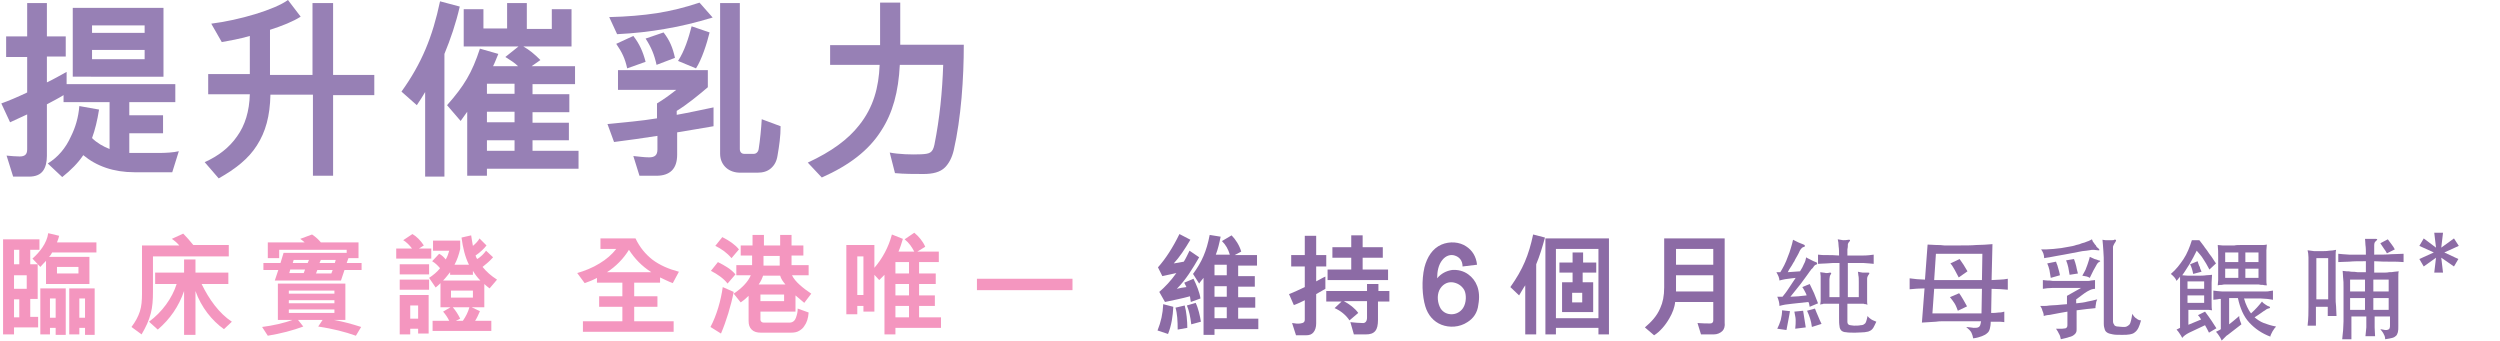
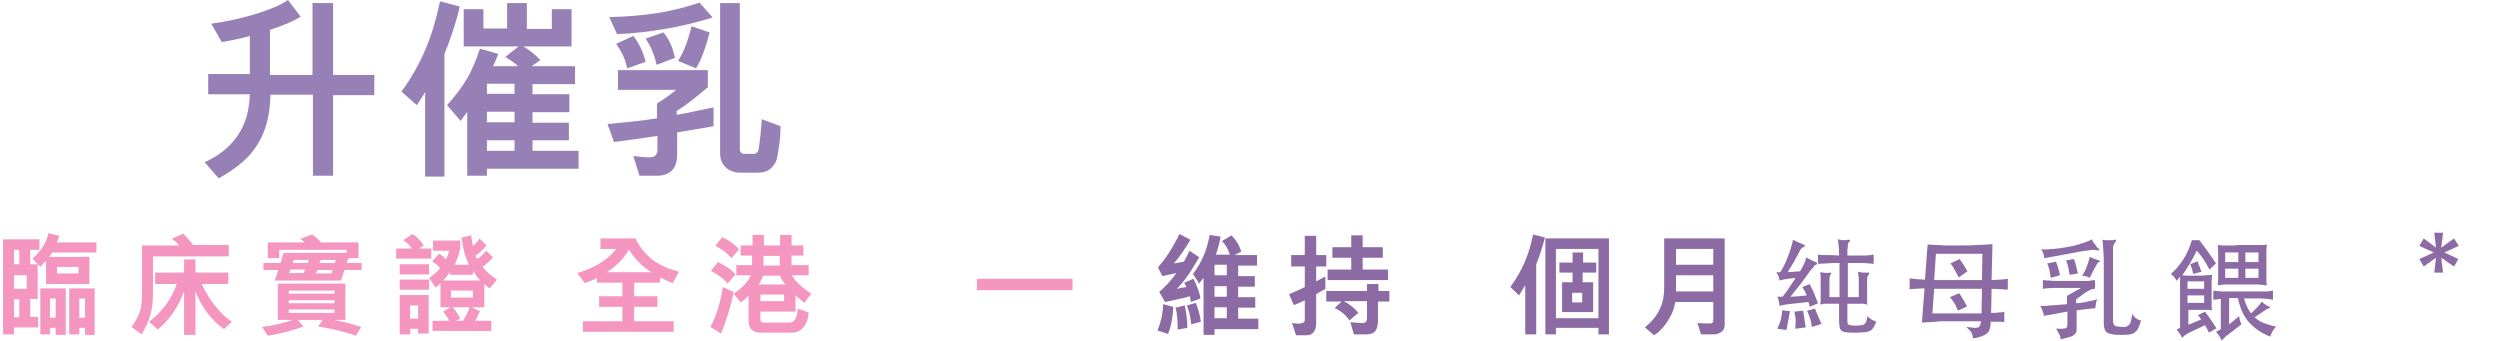
<svg xmlns="http://www.w3.org/2000/svg" version="1.1" id="圖層_1" x="0px" y="0px" viewBox="0 0 570.4 77.7" style="enable-background:new 0 0 570.4 77.7;" xml:space="preserve">
  <style type="text/css">
	.st0{fill:#9780B5;}
	.st1{fill:#F496BF;}
	.st2{fill:#8C6BA5;}
</style>
  <g>
-     <path class="st0" d="M39.3,39.3h-8.6c-4.8,0-8.7-1.4-11.7-3.9c-1.2,1.8-2.8,3.4-4.8,5l-3.3-3.1c2.3-1.4,4.1-3.5,5.3-6.2   c1-2,1.7-4.3,1.9-6.9l4.5,0.8c-0.4,2.5-0.9,4.6-1.6,6.5c1.1,1.1,2.5,1.9,4,2.5V23.3H14.5v-1.6c-1.1,0.7-2.5,1.4-3.8,2.1v11.8   c0,1.4-0.3,2.6-0.9,3.4c-0.6,0.8-1.6,1.3-3.2,1.3H3l-1.5-4.8c1.1,0.1,2,0.2,3,0.2c1.2,0,1.7-0.5,1.7-1.6v-8   c-1.3,0.6-2.6,1.2-3.9,1.8l-2-4.3c1.7-0.6,3.8-1.5,5.9-2.5v-8.1H1.4V8.3h4.8V0.7h4.5v7.6H15v4.6h-4.3v5.9c1.7-0.8,3.2-1.7,4.5-2.4   v2.8h24.8v4.1H29.5v3h7.7v4.1h-7.7v4.5h6.7c1.5,0,3.4-0.1,4.6-0.4L39.3,39.3z M16.6,17.5V1.8h20.7v15.7H16.6z M33,5.8H21v1.7h12   V5.8z M33,11.4H21v2.1h12V11.4z" />
    <path class="st0" d="M76,21.6v18.5h-4.6V21.6h-9.7c-0.1,4.9-1.1,8.5-3.1,11.6c-1.9,3-4.8,5.3-8.7,7.5l-3.2-3.7   c3.1-1.4,5.6-3.3,7.4-5.9c1.8-2.5,2.8-5.7,2.9-9.6h-9.5v-4.6h9.5V8.2c-2.4,0.7-4.7,1.1-6.4,1.4l-2.4-4.2C54.6,4.6,62.7,2.2,65.7,0   l2.9,3.8c-1.7,1.1-4.2,2.1-7,3v10.3h9.7V0.7H76v16.4h9.4v4.6H76z" />
    <path class="st0" d="M101.4,12.3v28H97V21c-0.6,1-1.2,2-1.9,3l-3.5-3.1c4.6-6.4,7.1-12.5,8.8-20.6l4.5,1.2   C104,5.4,102.8,8.9,101.4,12.3z M111.1,38.4v1.7h-4.5V25.5c-0.5,0.7-1,1.4-1.5,2.1l-3.1-3.6c3.9-4.4,5.7-7.4,7.5-12.9l4.2,1.2   c-0.4,0.9-0.7,1.8-1.2,2.8h5.7c-0.8-0.8-1.8-1.4-2.9-2.1l3-2.4l-12.5,0V2.1h4.5v4.4h5.4V0.7h4.5v5.9h5.7V2.1h4.5v8.5h-11   c1.4,0.8,2.5,1.7,3.9,3.1l-2,1.4h9.9v4.1h-9.7v2.3h8.4v4.1h-8.4v2.4h8.3V32h-8.3v2.4h10.5v4.1H111.1z M117.4,19.1h-6.3v2.3h6.3   V19.1z M117.4,25.5h-6.3v2.4h6.3V25.5z M117.4,32h-6.3v2.4h6.3V32z" />
    <path class="st0" d="M154.5,30.2v5.1c0,1.6-0.4,2.8-1.2,3.6c-0.8,0.8-2,1.2-3.5,1.2h-3.9l-1.4-4.5c1.2,0.1,2.4,0.3,3.6,0.3   c1.3,0,1.9-0.5,1.9-1.8v-3.1c-3.3,0.5-6.6,1-9.9,1.4l-1.5-4.1c4-0.4,7.7-0.7,11.3-1.3v-3.4c1.5-0.9,3-2,4.4-3.1h-13.3V16h20.5v3.9   c-2.1,1.8-4.8,4-7.1,5.4v0.9c2.8-0.5,5.5-1.1,8.4-1.7v4.3C160.1,29.3,157.3,29.7,154.5,30.2z M151.7,6.6c-3.4,0.6-6.9,1-10.9,1.2   L139,3.9c4.1-0.1,7.6-0.4,10.9-0.9c3.2-0.5,6.4-1.3,9.7-2.4l3,3.4C158.9,5.1,155.4,6,151.7,6.6z M143.1,15.6   c-0.5-2.3-1.2-3.7-2.5-5.6l3.9-1.8c1.4,1.8,2.2,3.6,2.8,5.9L143.1,15.6z M149.8,14.8c-0.5-2.3-1.2-4-2.5-6l4.1-1.4   c1.4,1.8,2.1,3.5,2.6,5.8L149.8,14.8z M158.8,15.6l-4.1-1.7c1.5-2.3,2.4-5.2,3.1-7.9l4.1,1.4C161.3,9.9,160.1,13.6,158.8,15.6z    M177.4,35.5c-0.2,1.3-0.7,2.2-1.5,2.9c-0.8,0.7-1.8,1-3.1,1h-3.9c-1.3,0-2.4-0.4-3.2-1.1c-0.8-0.7-1.4-1.8-1.4-3.2V0.7h4.5V34   c0,0.7,0.4,1.1,1,1.1h2.2c0.5,0,1-0.4,1.1-1.1c0.3-1.8,0.6-4.9,0.7-6.8l4.3,1.6C178.1,31.1,177.8,33.2,177.4,35.5z" />
-     <path class="st0" d="M217.6,34.3c-0.4,1.7-1.1,3-2,3.9c-1.1,1.1-2.8,1.5-4.9,1.5c-2.1,0-4.4,0-6.5-0.2l-1.2-4.7   c2,0.4,4.9,0.5,7.2,0.4c1.9-0.1,2.6-0.3,3-2.2c1.2-6,1.8-12.1,2-18.2h-9.9c-0.3,6.1-1.6,11-4.3,15.1c-2.8,4.4-7.2,7.8-13.5,10.6   l-3.2-3.4c5.4-2.5,9.2-5.3,11.7-8.5c3.3-4.1,4.5-8.7,4.7-13.8h-11.3v-4.5h11.4V0.6h4.6v9.6h14.5C219.9,17.8,219.3,26.9,217.6,34.3z   " />
    <path class="st1" d="M6.9,57v3.3h1.7v7.9H6.9v4.1h1.8v2.4H3.2v1.6H0.7V54.6h8.3V57H6.9z M4.4,57H3.2v3.3h1.2V57z M6.1,62.8H3.2v3.1   h2.9V62.8z M4.4,68.3H3.2v4.1h1.2V68.3z M11.9,57.6c-0.2,0.4-0.4,0.7-0.7,1h9.2v6.2h-9.9v-5.3c-0.5,0.5-0.9,1-1.3,1.4l-1.8-1.9   c1.6-1.4,3.3-3.5,3.6-5.8l2.5,0.6c-0.1,0.5-0.3,1-0.5,1.5h9v2.3H11.9z M12.7,76.3v-1.5h-1.3v1.5H9.2V65.8H15v10.6H12.7z M12.7,68.1   h-1.3v4.4h1.3V68.1z M17.9,60.9H13v1.5h4.9V60.9z M19.4,76.3v-1.5h-1.3v1.5h-2.3V65.8h5.8v10.6H19.4z M19.4,68.1h-1.3v4.4h1.3V68.1   z" />
    <path class="st1" d="M34.9,58.6v8c0,1.8-0.1,3.4-0.5,4.9c-0.4,1.6-1.1,3.1-2.1,4.8l-2.3-1.7c0.9-1.2,1.5-2.3,1.9-3.5   s0.5-2.6,0.5-4.1V56h8.5c-0.5-0.6-1.1-1.1-1.7-1.5l2.6-1.2c0.7,0.7,1.6,1.7,2.3,2.6h8.1v2.6H34.9z M51.1,75.1   c-2.7-1.9-5.2-5-6.5-8.7v10h-2.6v-10c-1.2,3.5-3.2,6.4-6,8.8l-2-1.8c3-2.2,5.3-5.4,6.3-8.6h-4.9v-2.6h6.6v-3h2.6v3h7.5v2.6H46   c1.7,3.5,4,6.7,6.9,8.6L51.1,75.1z" />
    <path class="st1" d="M81.2,76.6c-2.5-0.9-5.3-1.6-8.6-2.1l1-1.5H68l1.2,1.5c-2.4,0.9-5.1,1.6-8.1,2.1l-1.3-2   c2.4-0.3,5.1-0.9,6.9-1.6h-3.3v-8.3h15.4V73h-2.6c2.2,0.4,4,0.9,6.2,1.6L81.2,76.6z M78.6,61.6L77.8,64H62.7l0.8-2.4h-3.4V60H64   l0.7-2.3h14.4v-0.7H63.7v1.9h-2.6v-3.6h8.4c-0.3-0.3-0.6-0.5-1-0.8l2.7-1c0.9,0.6,1.5,1.2,2,1.8h8.6v3.6h-2.3L79.1,60h3.4v1.6H78.6   z M76.3,66.3H65.9V67h10.4V66.3z M76.3,68.5H65.9v0.7h10.4V68.5z M76.3,70.6H65.9v0.8h10.4V70.6z M66.2,61.6L66,62.3h3.3l0.3-0.8   H66.2z M67,59.3L66.8,60h3.4l0.3-0.7H67z M72.4,61.6l-0.3,0.8h3.5l0.3-0.8H72.4z M73.2,59.3L72.9,60h3.5l0.2-0.7H73.2z" />
    <path class="st1" d="M90.4,59v-2.3H94c-0.5-0.7-1.3-1.5-2-1.9l2.1-1.4c0.9,0.5,1.9,1.5,2.6,2.6l-1.1,0.7h2.8V59H90.4z M91.2,62.6   v-2.3h6.7v2.3H91.2z M91.2,66.1v-2.3h6.7v2.3H91.2z M95.4,76.2V75h-1.8v1.3h-2.4v-9h6.6v8.8H95.4z M95.4,69.7h-1.8v3h1.8V69.7z    M111.7,65.8c-0.5-0.4-0.9-0.7-1.2-1v5.3h-2.9l1.9,0.9c-0.3,0.7-0.7,1.6-1.1,2.2h3.7v2.3H98.7v-2.3h3.8c-0.4-0.8-0.8-1.4-1.4-2.1   l1.7-1h-2.3v-5.5c-0.3,0.3-0.7,0.7-1.1,1l-1.5-2.2c0.9-0.6,1.8-1.3,2.5-2.2c-0.5-0.6-1.1-1.2-1.8-1.6l1.6-1.7   c0.6,0.3,1.1,0.8,1.5,1.3c0.4-0.7,0.6-1.3,0.8-2h-3.7v-2.3h6.2v1.9c-0.3,1.3-0.7,2.5-1.3,3.6h3.3c-0.9-1.8-1.4-3.9-1.7-6.2l2.2-0.5   c0.1,0.9,0.3,1.7,0.4,2.4c0.6-0.5,1.2-1.1,1.5-1.7l1.6,1.6c-0.5,0.7-1.6,1.7-2.5,2.3c0.1,0.3,0.2,0.6,0.4,0.8   c0.8-0.5,1.5-1.2,2-1.9l1.6,1.5c-0.7,0.8-1.5,1.5-2.4,2.2c0.9,1.1,1.9,2,3.3,2.9L111.7,65.8z M107.9,61.8v0.9h-5.2v-0.6   c-0.5,0.6-1,1.3-1.6,1.9h8.5C108.9,63.3,108.4,62.6,107.9,61.8z M107.9,66.3h-5v1.6h5V66.3z M103.3,70.1c0.7,0.8,1.2,1.6,1.7,2.6   l-1,0.5h1.6c0.7-1,1.2-2,1.5-3.1H103.3z" />
    <path class="st1" d="M153.5,64.6c-1.1-0.4-2-0.9-2.9-1.3v1.2h-5.9v3.1h5.3V70h-5.3v3.3h9v2.4H133v-2.4h9V70h-5.3v-2.4h5.3v-3.1   h-5.8v-1.1c-0.9,0.5-1.9,0.9-2.8,1.2l-1.7-2.3c1.7-0.5,3.5-1.2,5.1-2.2c1.5-0.9,2.8-2,3.8-3.3H137v-2.4h8c1,2.1,2.3,3.6,3.8,4.8   c1.7,1.3,3.8,2.2,6.1,2.8L153.5,64.6z M143.5,57c-1.3,2.1-3,3.8-5,5.1h10.1C146.4,60.7,144.8,59,143.5,57z" />
    <path class="st1" d="M164.5,76.1l-2.4-1.5c1.4-2.6,2.4-6.1,2.8-9.1l2.5,1.1C166.8,69.7,165.7,73.3,164.5,76.1z M166,64.7   c-0.9-1.2-2.4-2.2-3.8-2.9l1.6-2c1.6,0.8,3,1.6,4,2.8L166,64.7z M166.9,58.9c-1-1.2-2.4-2.2-3.7-2.8l1.6-2c1.6,0.8,2.9,1.7,3.8,2.8   L166.9,58.9z M183.5,69.1c-0.6-0.5-1.3-1.1-2-1.7v3.7h-8v1.8c0,0.5,0.4,0.7,0.7,0.7h6c0.7,0,1.2-0.5,1.4-1.1   c0.3-0.9,0.4-1.3,0.4-2.1l2.5,0.9c-0.1,1.3-0.4,2.3-1,3.1c-0.3,0.5-0.7,0.8-1.2,1.1c-0.5,0.3-1.1,0.4-1.9,0.4h-6.8   c-0.9,0-1.6-0.2-2.1-0.7c-0.5-0.5-0.7-1.1-0.7-2v-5.7c-0.6,0.6-1.2,1.1-1.8,1.5l-1.6-2c1.8-1.2,3.3-2.7,3.9-4.2H168v-2.3h3.6v-2.2   H169v-2.3h2.7v-2.4h2.6v2.4h3.7v-2.4h2.6v2.4h2.7v2.3h-2.7v2.2h3.9v2.3h-3.8c0.7,1.5,2.6,3,4.4,4.2L183.5,69.1z M178,62.9h-3.9   c-0.2,0.6-0.5,1.3-1,2h6.1C178.6,64.2,178.2,63.6,178,62.9z M178.9,67.2h-5.4v1.5h5.4V67.2z M177.9,58.4h-3.7v2.2h3.7V58.4z" />
-     <path class="st1" d="M204.3,74.8v1.5h-2.5V62.7c-0.4,0.4-0.8,0.8-1.2,1.2l-1.1-1.2v8.4H197v-1.3h-1.4v1.9h-2.5V55.9h6.4v5.2   c1.8-2.1,3.2-4.6,4-7.6l2.5,1c-0.3,1-0.6,2-1,2.9h3.6c-0.6-1.1-1.1-1.9-2.2-2.8l2.2-1.5c1,0.8,2,2,2.5,3.2l-1.8,1.1h4.9v2.4h-4.5   v2.6h3.8v2.4h-3.8v2.6h3.6v2.4h-3.6v2.6h5v2.4H204.3z M197,58.5h-1.4v8.8h1.4V58.5z M207.4,59.8h-3.1v2.6h3.1V59.8z M207.4,64.8   h-3.1v2.6h3.1V64.8z M207.4,69.8h-3.1v2.6h3.1V69.8z" />
    <path class="st1" d="M222.9,66.2v-2.6h21.8v2.6H222.9z" />
    <path class="st2" d="M266.5,76.2l-2.4-0.8c0.8-2,1.2-3.8,1.3-6l2.3,0.6C267.6,72.1,267.3,74.2,266.5,76.2z M271.7,68.9   c-0.1-0.4-0.1-0.8-0.2-1.3c-1.8,0.5-3.8,0.9-5.7,1.3l-1.3-2.3c1.3-1.1,2.7-2.6,3.9-4.3c-1.1,0.2-2.1,0.5-3.2,0.7l-1-2   c1.7-1.9,3.4-4.5,4.9-7.6l2.5,1.3c-1.3,2.2-2.5,4-3.8,5.4c0.6-0.1,1.4-0.2,2.3-0.4c0.5-0.8,0.9-1.7,1.3-2.5l2.2,1.5   c-1.5,2.6-3,5.1-5.1,7.2c0.7-0.2,1.4-0.3,2.2-0.4c-0.2-0.3-0.3-0.7-0.5-1l2.1-0.9c0.7,1.4,1.4,3.1,1.6,4.5L271.7,68.9z M268.7,75.2   c0-1.9-0.1-3.7-0.5-5l2.1-0.5c0.4,1.4,0.6,3.6,0.6,5.1L268.7,75.2z M271.8,74c-0.2-1.7-0.5-3.1-1-4.3l2-0.6c0.6,1.2,1,3,1.2,4.3   L271.8,74z M277.1,75.1v1.3h-2.5v-13c-0.3,0.4-0.7,0.8-1,1.3l-1.4-2.2c2-2.7,3.1-5.2,3.8-8.9l2.5,0.4c-0.3,1.5-0.6,2.8-1.1,4.1h3.2   c-0.4-1.3-0.9-2.2-1.8-3.1l2.2-1.3c0.9,0.9,1.8,2.3,2.2,3.7l-1.5,0.8h5.1v2.4h-4.3v2.4h3.8v2.4h-3.8v2.4h3.9v2.4h-3.9v2.5h4.6v2.4   H277.1z M279.9,60.4h-2.8v2.4h2.8V60.4z M279.9,65.3h-2.8v2.4h2.8V65.3z M279.9,70.1h-2.8v2.5h2.8V70.1z" />
    <path class="st2" d="M300.3,60.7v3.5c0.8-0.4,1.4-0.8,2.1-1.1v2.8c-0.7,0.4-1.4,0.8-2.1,1.2v6.7c0,0.8-0.2,1.5-0.6,2   c-0.4,0.5-0.9,0.7-1.8,0.7h-2.2l-0.9-2.8c0.7,0.1,1.3,0.2,1.9,0.1c0.7-0.1,1-0.3,1-0.9v-4.4c-0.8,0.4-1.6,0.8-2.5,1.1l-1.1-2.5   c1.1-0.4,2.3-1,3.6-1.6v-4.7h-3.1v-2.6h3.1v-4.4h2.6v4.4h2.3v2.6H300.3z M314.4,68.7V73c0,1.2-0.2,2-0.6,2.5   c-0.5,0.6-1.2,0.8-2.2,0.8h-2.7l-0.8-2.8c0.8,0.1,2.1,0.2,2.7,0.2c0.7,0.1,1.1-0.4,1.1-1.2v-3.8h-5.3c1.3,0.7,2.5,1.6,3.3,2.7   l-2,1.7c-0.8-1.2-2-2.2-3.4-2.8l1.6-1.5h-3.5v-2.4h9.3v-1.6h2.6v1.6h2.5v2.4H314.4z M302.9,63.9v-2.4h5.4v-2.7H304v-2.4h4.3v-2.7   h2.6v2.7h4.6v2.4h-4.6v2.7h5.8v2.4H302.9z" />
-     <path class="st2" d="M334.8,73.5c-1.8,1.2-4.1,1.3-5.9,0.6c-1.8-0.7-3.1-2.2-3.7-4.2c-0.7-2.3-0.9-5.9-0.2-8.9   c0.6-2.3,1.8-4.3,3.9-5.2c1.9-0.8,4.1-0.6,5.6,0.4c1.4,0.9,2.3,2.3,2.5,4.2l-3.3,0.4c0-1.4-0.8-2.2-1.8-2.5c-0.9-0.3-2,0-2.8,1   c-0.9,1.1-1.2,2.6-1.2,4.2c0.9-1.1,2.1-1.7,3.4-1.9c1.3-0.1,2.6,0.2,3.7,1c1.8,1.3,2.9,3.6,2.3,6.9   C337.1,71.4,336.1,72.7,334.8,73.5z M331.3,64.4c-1.2-0.1-2.3,0.6-2.9,1.8c-0.6,1.3-0.4,3,0.3,4.2c0.6,0.9,1.5,1.3,2.5,1.3   c1,0,2-0.5,2.6-1.4c0.8-1.2,0.8-3.1,0.3-4.1C333.5,65.1,332.4,64.5,331.3,64.4z" />
    <path class="st2" d="M350.5,60.3v16H348V65.1c-0.5,0.7-0.9,1.5-1.4,2.3l-2-1.9c2.9-4.1,4.2-7.3,5.2-12l2.7,0.7   C351.9,56.4,351.3,58.4,350.5,60.3z M364.7,76.3v-1.5H355v1.5h-2.4V54.4h14.5v21.9H364.7z M364.7,56.8H355v15.8h9.7V56.8z    M361.1,62.2v2.2h2.4v6.8h-7.1v-6.8h2.4v-2.2h-3v-2.3h3v-2.3h2.4v2.3h3v2.3H361.1z M361,66.8h-2.3v2.2h2.3V66.8z" />
    <path class="st2" d="M393,75.5c-0.5,0.5-1.2,0.8-2,0.8h-2.9l-0.8-2.6c1.2,0.1,2.1,0.1,2.9,0.1c0.5,0,0.7-0.3,0.7-0.7v-4.2h-8.7   c-0.1,1.2-0.6,2.5-1.3,3.7c-0.9,1.6-2.2,3.1-3.5,3.9l-2.1-1.8c1.4-1.2,2.7-2.5,3.5-4.4c0.6-1.3,0.9-2.8,0.9-4.7V54.4h13.8v19.2   C393.6,74.4,393.4,75.1,393,75.5z M390.9,56.8h-8.5v3.6h8.5V56.8z M390.9,62.8h-8.5v3.7h8.5V62.8z" />
    <path class="st2" d="M412.2,67.4c-0.1-0.4-0.3-0.7-0.5-1.1c-0.2-0.3-0.3-0.6-0.5-0.8l1.7-0.7c0.3,0.6,0.6,1.3,1,2.1   c0.3,0.8,0.6,1.5,0.9,2.3l-1.9,0.8c0-0.2-0.1-0.3-0.1-0.5c0-0.2-0.1-0.4-0.2-0.6l-3.7,0.4c-0.5,0.1-1.1,0.1-1.6,0.2   c-0.5,0.1-1,0.2-1.3,0.3c0-0.7-0.2-1.4-0.5-2.1c0.2,0,0.4,0,0.6,0c0.2,0,0.4,0,0.6,0c0.4-0.5,0.9-1.1,1.4-1.9   c0.5-0.8,1.1-1.6,1.6-2.4l-0.9,0.1c-0.5,0.1-1,0.1-1.5,0.2c-0.5,0.1-1,0.2-1.3,0.3c0-0.3-0.1-0.6-0.2-0.9c-0.1-0.3-0.3-0.6-0.5-1   c0.1,0,0.3,0,0.4,0s0.3,0,0.5,0c0.3-0.5,0.6-1,0.9-1.6c0.3-0.6,0.6-1.3,0.8-1.9c0.3-0.7,0.5-1.3,0.7-2c0.2-0.7,0.4-1.3,0.5-1.9   c0.4,0.2,0.8,0.4,1.2,0.6c0.4,0.2,0.8,0.3,1,0.4c0.3,0.1,0.5,0.2,0.5,0.4s-0.1,0.2-0.4,0.3c-0.1,0-0.2,0.1-0.4,0.3   c-0.2,0.2-0.3,0.4-0.4,0.6c-0.1,0.3-0.3,0.6-0.5,1c-0.2,0.4-0.5,0.8-0.7,1.3c-0.3,0.4-0.5,0.9-0.8,1.3c-0.3,0.4-0.5,0.8-0.7,1.2   c0.5,0,0.9-0.1,1.4-0.1c0.5,0,0.9-0.1,1.4-0.1c0.4-0.6,0.7-1.2,0.9-1.7c0.3-0.5,0.4-1,0.5-1.5c0.1,0.1,0.3,0.2,0.5,0.3   c0.2,0.1,0.4,0.2,0.6,0.3c0.2,0.1,0.4,0.2,0.6,0.3c0.2,0.1,0.3,0.1,0.5,0.2c0.2,0.1,0.3,0.1,0.3,0.3c0,0.1-0.1,0.3-0.3,0.3   c-0.1,0-0.2,0.1-0.3,0.2c-0.1,0.1-0.2,0.2-0.3,0.4c-0.1,0.1-0.2,0.3-0.4,0.4c-0.1,0.2-0.2,0.3-0.3,0.4c-0.3,0.4-0.6,0.9-1,1.4   c-0.4,0.5-0.7,1-1.1,1.5c-0.4,0.5-0.8,1-1.2,1.5c-0.4,0.5-0.8,1-1.2,1.5c0.6,0,1.2-0.1,1.8-0.1C410.9,67.5,411.6,67.5,412.2,67.4z    M408.4,71c-0.1,0.8-0.3,1.5-0.4,2.2c-0.1,0.7-0.3,1.4-0.4,2.1l-2.1-0.3c0.3-0.6,0.6-1.3,0.8-2c0.2-0.8,0.3-1.5,0.3-2.2L408.4,71z    M409.6,75c0.1-0.8,0.1-1.4,0.1-2c0-0.6-0.2-1.2-0.3-1.9l2-0.2c0.1,0.6,0.2,1.3,0.3,1.9c0.1,0.6,0.2,1.3,0.3,1.9L409.6,75z    M413.4,74.6c-0.1-0.7-0.2-1.3-0.4-1.9c-0.2-0.6-0.4-1.2-0.7-1.8l1.8-0.5c0.2,0.6,0.5,1.2,0.7,1.7s0.5,1.2,0.8,1.8L413.4,74.6z    M419.6,60c-1.1,0-2,0-2.8,0.1c-0.8,0-1.5,0.1-2,0.1v-2.1c0.6,0.1,1.3,0.1,2,0.1c0.8,0,1.7,0,2.8,0.1c0-0.8,0-1.5-0.1-2.1   c0-0.6-0.1-1.2-0.2-1.6c0.4,0.1,0.8,0.1,1.2,0.2c0.4,0,0.8,0,1.3-0.1c0.2,0,0.3,0,0.3,0.1c0,0.1,0,0.2-0.2,0.4   c-0.1,0.1-0.2,0.2-0.2,0.3c-0.1,0.1-0.1,0.3-0.1,0.5c0,0.2,0,0.5-0.1,0.9c0,0.4,0,0.8,0,1.4c1.3,0,2.5,0,3.5,0c1,0,1.8-0.1,2.5-0.2   v2.1c-0.6-0.1-1.4-0.1-2.4-0.2c-1,0-2.2,0-3.5,0v7.8h2.5v-3.5c0-0.6,0-1.1-0.1-1.5c0-0.4-0.1-0.6-0.1-0.8c0.3,0.1,0.7,0.1,1.1,0.2   c0.4,0,0.8,0,1.2,0c0.2,0,0.3,0,0.3,0.1c0,0.1,0,0.2-0.1,0.3c-0.1,0.1-0.2,0.3-0.3,0.5c-0.1,0.2-0.1,0.4-0.1,0.6v4.1   c0,0.3,0,0.6,0,0.9c0,0.3,0,0.6,0.1,0.8c-0.1,0-0.2,0-0.4-0.1c-0.2,0-0.3,0-0.5-0.1c-0.2,0-0.4,0-0.6,0c-0.2,0-0.4,0-0.6,0h-2.5   v3.2c0,0.4,0,0.7,0,1c0,0.2,0.1,0.4,0.2,0.5c0.1,0.1,0.3,0.2,0.5,0.2c0.2,0,0.5,0.1,0.8,0.1c0.6,0,1.1,0,1.5-0.1   c0.4,0,0.7-0.1,0.9-0.3c0.2-0.1,0.3-0.3,0.4-0.6c0.1-0.3,0.2-0.7,0.3-1.2c0.3,0.4,0.6,0.6,0.9,0.8c0.3,0.2,0.7,0.3,1.1,0.5   c-0.3,0.6-0.5,1.1-0.7,1.4c-0.2,0.3-0.5,0.6-0.8,0.7c-0.3,0.2-0.7,0.2-1.2,0.3c-0.5,0-1.2,0.1-2.1,0.1c-0.9,0-1.6,0-2.1-0.1   c-0.5,0-0.9-0.2-1.1-0.4c-0.2-0.2-0.4-0.6-0.4-1c-0.1-0.5-0.1-1.1-0.1-1.9v-3.2h-2.3c-0.2,0-0.4,0-0.6,0c-0.2,0-0.3,0-0.5,0   c-0.1,0-0.3,0-0.4,0.1c-0.1,0-0.3,0-0.5,0.1c0-0.2,0.1-0.5,0.1-0.8c0-0.3,0-0.6,0-0.9v-3.7c0-0.4,0-0.7,0-1.1   c0-0.3-0.1-0.6-0.1-0.9c0.5,0.1,1,0.1,1.3,0.2c0.3,0,0.6,0,0.9-0.1c0.2,0,0.2,0,0.3,0.1c0,0.1,0,0.2-0.1,0.3   c-0.1,0.1-0.1,0.2-0.2,0.4c0,0.2-0.1,0.4-0.1,0.7v4.1h2.3V60z" />
    <path class="st2" d="M439.8,55.8c0.7,0,1.4,0.1,2,0.1c0.6,0,1.2,0,1.8,0.1c0.6,0,1.1,0,1.7,0c0.6,0,1.2,0,1.8,0   c1.4,0,2.7,0,3.8-0.1c1.2,0,2.4-0.1,3.7-0.2l-0.2,8.2c0.6,0,1.3-0.1,1.9-0.1c0.6,0,1.2-0.1,1.8-0.2v2.5c-1.1-0.1-2.4-0.2-3.7-0.2   l-0.1,5.5c0.6,0,1.1,0,1.7-0.1c0.6,0,1-0.1,1.3-0.2v2.4c-0.2,0-0.5-0.1-1-0.1c-0.4,0-1.1,0-2.1,0c0,0.7-0.1,1.2-0.2,1.6   c-0.1,0.4-0.3,0.8-0.6,1c-0.3,0.3-0.7,0.5-1.2,0.7c-0.5,0.2-1.2,0.4-2,0.5c-0.1-0.5-0.2-0.9-0.4-1.3c-0.2-0.4-0.6-0.8-1.2-1.3   c0.7,0.1,1.3,0.1,1.7,0.2c0.4,0,0.8,0,1-0.1c0.3-0.1,0.4-0.3,0.5-0.5c0.1-0.2,0.1-0.5,0.2-0.9h-6.9c-0.7,0-1.3,0-1.8,0   c-0.6,0-1.1,0-1.6,0.1c-0.5,0-1.1,0.1-1.6,0.1c-0.5,0-1.1,0.1-1.6,0.1l0.6-7.8c-1.2,0-2.3,0.1-3.4,0.2v-2.5   c0.5,0.1,1.1,0.1,1.7,0.2c0.6,0,1.2,0.1,1.8,0.1L439.8,55.8z M441.3,65.9l-0.4,5.6h11.2l0.1-5.6H441.3z M452.2,63.9l0.1-6h-10.6   l-0.4,6H452.2z M447,66.9c0.3,0.4,0.6,0.9,0.9,1.4c0.3,0.5,0.6,1.1,0.9,1.6l-2.1,1c-0.2-0.5-0.4-1.1-0.7-1.6   c-0.3-0.5-0.7-1-1.1-1.5L447,66.9z M447.1,59.1c0.3,0.4,0.6,0.9,0.9,1.3c0.3,0.5,0.6,1,0.9,1.5l-2,1.4c-0.3-0.6-0.6-1.1-0.9-1.7   c-0.3-0.5-0.6-1.1-1-1.5L447.1,59.1z" />
    <path class="st2" d="M478.8,56.7c0.3,0.3,0.3,0.5-0.2,0.4c-0.3,0-0.6-0.1-0.9-0.1c-0.3,0-0.6,0-1,0.1c-0.4,0.1-0.9,0.1-1.6,0.2   c-0.6,0.1-1.5,0.3-2.6,0.5c-0.5,0.1-1,0.2-1.6,0.3c-0.6,0.1-1.2,0.2-1.7,0.3c-0.6,0.1-1.1,0.2-1.6,0.3c-0.5,0.1-0.9,0.1-1.2,0.2   c0-0.4-0.1-0.8-0.2-1.1c-0.1-0.3-0.3-0.6-0.5-0.9c0.3,0,0.7,0,1.2,0c0.5,0,1-0.1,1.6-0.1c0.6-0.1,1.2-0.1,1.8-0.2   c0.6-0.1,1.2-0.2,1.7-0.3c0.6-0.1,1.2-0.2,1.7-0.4c0.5-0.1,0.9-0.2,1.3-0.4c0.4-0.1,0.8-0.2,1.2-0.4c0.4-0.1,0.7-0.3,1.1-0.5   c0.1,0.2,0.1,0.3,0.2,0.5c0.1,0.1,0.2,0.3,0.3,0.4c0.1,0.2,0.2,0.3,0.4,0.5C478.3,56.3,478.5,56.5,478.8,56.7z M473.8,69.2   c1-0.1,1.8-0.2,2.5-0.4c0.7-0.1,1.4-0.3,2.2-0.5c-0.2,0.4-0.3,0.8-0.3,1.1c-0.1,0.4-0.1,0.7-0.1,0.9c-0.5,0.1-1.2,0.1-1.9,0.2   c-0.8,0.1-1.6,0.2-2.4,0.3V75c0,0.3,0,0.6-0.1,0.8c-0.1,0.2-0.2,0.4-0.5,0.6c-0.2,0.2-0.6,0.4-1.1,0.5c-0.5,0.2-1.1,0.3-1.9,0.5   c-0.1-0.5-0.2-0.9-0.4-1.2c-0.2-0.4-0.4-0.8-0.7-1.2c0.6,0,1.1,0,1.4,0c0.4,0,0.6-0.1,0.8-0.1c0.2-0.1,0.3-0.2,0.3-0.3   c0.1-0.1,0.1-0.3,0.1-0.6v-2.9c-0.6,0.1-1.1,0.2-1.7,0.3c-0.6,0.1-1.1,0.2-1.6,0.3c-0.5,0.1-0.9,0.2-1.3,0.2   c-0.4,0.1-0.6,0.1-0.8,0.2c0-0.4-0.1-0.8-0.3-1.2c-0.1-0.5-0.3-0.8-0.5-1.1c0.3,0,0.5,0,0.9,0c0.3,0,0.7,0,1.2-0.1   c0.5,0,1-0.1,1.7-0.1c0.6-0.1,1.4-0.1,2.3-0.2v-1.9l3.2-1.8h-3.9c-1,0-1.9,0-2.7,0c-0.8,0-1.5,0.1-2.1,0.2v-2c0.3,0,0.6,0.1,1,0.1   c0.4,0,0.8,0,1.3,0.1c0.5,0,1.1,0,1.7,0c0.7,0,1.4,0,2.3,0c0.9,0,1.6,0,2.2,0c0.6,0,1.1,0,1.5,0c0.4,0,0.7,0,1-0.1   c0.3,0,0.6-0.1,0.9-0.1v2c-0.4,0-0.8,0.1-1.2,0.3c-0.4,0.2-0.8,0.4-1.2,0.7l-1.9,1.4V69.2z M467.9,63.4c-0.1-0.7-0.2-1.2-0.3-1.8   c-0.1-0.5-0.3-1-0.5-1.5l2-0.4c0.1,0.3,0.2,0.6,0.3,0.8c0.1,0.2,0.1,0.5,0.2,0.7c0.1,0.2,0.1,0.5,0.2,0.7c0.1,0.3,0.1,0.5,0.2,0.9   L467.9,63.4z M472.2,62.7c-0.1-0.6-0.2-1.2-0.3-1.7c-0.1-0.5-0.3-1.1-0.5-1.6l1.8-0.3c0.2,0.6,0.4,1.1,0.5,1.6   c0.1,0.5,0.2,1,0.4,1.7L472.2,62.7z M478.9,59.8c-0.2,0.1-0.4,0.3-0.7,0.9c-0.3,0.5-0.8,1.4-1.4,2.7c-0.4-0.3-1-0.4-1.7-0.5   c0.2-0.3,0.3-0.6,0.5-0.9c0.2-0.3,0.3-0.6,0.4-0.9c0.1-0.3,0.3-0.7,0.4-1.1c0.1-0.4,0.3-0.8,0.4-1.4c0.4,0.2,0.7,0.3,1.1,0.5   c0.4,0.1,0.7,0.2,0.9,0.3c0.2,0,0.4,0.1,0.4,0.2C479.2,59.6,479.1,59.7,478.9,59.8z M488.5,73.1c-0.2,0.7-0.4,1.3-0.6,1.7   c-0.2,0.4-0.5,0.8-0.8,1c-0.3,0.3-0.7,0.4-1.2,0.5c-0.5,0.1-1,0.1-1.7,0.1c-0.9,0-1.6,0-2.1-0.1c-0.5-0.1-1-0.2-1.3-0.4   c-0.3-0.2-0.5-0.4-0.6-0.8c-0.1-0.3-0.2-0.7-0.2-1.2V60.3c0-1.1,0-2.1-0.1-3.1c-0.1-1-0.1-1.9-0.2-2.5c0.2,0,0.4,0.1,0.7,0.1   c0.3,0,0.5,0,0.8,0c0.3,0,0.5,0,0.7,0c0.2,0,0.4,0,0.5-0.1c0.2-0.1,0.3,0,0.4,0.1c0,0.1,0,0.2-0.2,0.5c-0.1,0.1-0.2,0.3-0.3,0.5   c-0.1,0.2-0.2,0.4-0.2,0.5V73c0,0.3,0,0.6,0.1,0.8c0.1,0.2,0.2,0.3,0.3,0.5c0.2,0.1,0.4,0.2,0.7,0.2c0.3,0,0.7,0.1,1.2,0.1   c0.3,0,0.6,0,0.8-0.1c0.2-0.1,0.4-0.2,0.6-0.4c0.2-0.2,0.3-0.5,0.4-0.9c0.1-0.4,0.2-0.9,0.3-1.6c0.3,0.5,0.6,0.9,1,1.1   C487.7,72.9,488.1,73.1,488.5,73.1z" />
    <path class="st2" d="M502.2,72.9c-0.1-0.2-0.2-0.3-0.3-0.5c-0.1-0.2-0.3-0.3-0.4-0.5l1.6-0.8c0.6,0.8,1.1,1.5,1.5,2.1   c0.4,0.6,0.8,1.2,1.1,1.7l-1.7,1c-0.3-0.6-0.6-1.2-0.9-1.7l-3.6,1.7c-0.8,0.4-1.3,0.8-1.6,1.2c-0.2-0.4-0.4-0.7-0.6-1   c-0.2-0.3-0.4-0.6-0.7-0.9c0.1-0.1,0.3-0.1,0.4-0.2c0.1-0.1,0.3-0.1,0.4-0.2V63.1c-0.1,0.2-0.3,0.4-0.4,0.5   c-0.1,0.2-0.3,0.3-0.4,0.5c-0.2-0.6-0.7-1.1-1.3-1.6c1.2-1,2.1-2.2,2.9-3.4c0.8-1.2,1.4-2.7,1.9-4.3h1.7c0.3,0.4,0.6,0.8,1,1.3   c0.3,0.5,0.7,0.9,1,1.4c0.3,0.5,0.7,0.9,1,1.4c0.3,0.5,0.6,0.9,0.8,1.2l-1.5,1.4c-0.5-1-1-1.8-1.4-2.4c-0.4-0.7-1-1.3-1.5-1.9   c-0.5,1-1,2-1.6,3c-0.6,0.9-1.1,1.8-1.7,2.6c0.3,0,0.8,0.1,1.3,0.1c0.5,0,1.2,0,2,0c0.9,0,1.6,0,2.2-0.1c0.6,0,1-0.1,1.3-0.1   c0,0.5-0.1,1.1-0.1,1.8c0,0.7,0,1.4,0,2.2c0,0.8,0,1.6,0,2.3c0,0.8,0,1.4,0.1,1.8c-0.2,0-0.5-0.1-0.7-0.1s-0.5,0-0.8,0h-3.9v3.4   L502.2,72.9z M499.1,64.2v1.7h3.8v-1.7H499.1z M499.1,67.4v1.7h3.8v-1.7H499.1z M501.4,59.6c0.1,0.2,0.1,0.4,0.2,0.6   c0.1,0.2,0.1,0.4,0.2,0.5c0.1,0.2,0.2,0.4,0.2,0.6c0.1,0.2,0.2,0.4,0.3,0.7l-1.9,0.5c-0.1-0.5-0.2-0.9-0.3-1.2   c-0.1-0.3-0.2-0.6-0.4-1L501.4,59.6z M508.6,68.2V74c0.3-0.2,0.6-0.5,1-0.8c0.4-0.3,0.8-0.7,1.3-1.1c0,0.5,0.1,0.8,0.2,1.1   c0.1,0.3,0.2,0.5,0.3,0.8l-3.1,2.4c-0.2,0.1-0.3,0.2-0.4,0.3c-0.1,0.1-0.2,0.2-0.3,0.3c-0.1,0.1-0.2,0.2-0.3,0.3   c-0.1,0.1-0.2,0.2-0.4,0.4c-0.2-0.5-0.4-0.8-0.6-1.1c-0.2-0.3-0.4-0.6-0.7-0.9c0.2-0.1,0.4-0.2,0.6-0.3c0.2-0.1,0.4-0.2,0.5-0.3   v-6.9c-0.2,0-0.5,0-0.8,0.1c-0.3,0-0.6,0.1-0.9,0.1v-2.1c0.3,0,0.5,0.1,0.8,0.1c0.3,0,0.7,0.1,1.2,0.1c0.5,0,1.1,0,1.9,0   c0.7,0,1.7,0,2.9,0c1.3,0,2.4,0,3.1,0c0.8,0,1.4,0,1.9,0c0.5,0,0.8,0,1.1-0.1c0.2,0,0.5-0.1,0.7-0.1v2.1c-0.4-0.1-0.8-0.1-1.3-0.2   c-0.5,0-1-0.1-1.5-0.1H512c0.2,0.7,0.4,1.3,0.7,1.9c0.3,0.6,0.5,1,0.9,1.5c1-0.9,1.8-1.8,2.5-2.7c0.2,0.3,0.5,0.5,0.8,0.7   c0.3,0.2,0.6,0.4,0.8,0.4c0.2,0.1,0.3,0.2,0.2,0.3c0,0.1-0.2,0.2-0.4,0.2c-0.1,0-0.1,0-0.2,0.1c-0.1,0-0.3,0.1-0.5,0.3   c-0.2,0.1-0.5,0.3-0.9,0.6c-0.4,0.3-0.9,0.6-1.5,1c0.6,0.5,1.3,1,2.1,1.3c0.8,0.3,1.7,0.6,2.8,0.8c-0.1,0.2-0.3,0.3-0.4,0.5   c-0.1,0.2-0.3,0.4-0.4,0.6c-0.1,0.2-0.2,0.4-0.3,0.6c-0.1,0.2-0.2,0.4-0.2,0.6c-1.9-0.7-3.5-1.8-4.8-3.2c-1.3-1.4-2.1-3.3-2.6-5.6   H508.6z M511.6,55.9c0.9,0,1.6,0,2.2,0c0.6,0,1.1,0,1.4,0c0.4,0,0.7,0,1,0c0.3,0,0.6,0,1-0.1c0,0.4-0.1,0.9-0.1,1.3   c0,0.5,0,0.9,0,1.4v3.8c0,0.5,0,1,0,1.5c0,0.5,0,0.9,0.1,1.3c-0.3,0-0.6,0-0.9-0.1c-0.3,0-0.6,0-1-0.1c-0.4,0-0.9,0-1.5,0   c-0.6,0-1.3,0-2.2,0c-0.9,0-1.6,0-2.2,0c-0.6,0-1.1,0-1.5,0c-0.4,0-0.7,0-1,0.1c-0.3,0-0.6,0-0.9,0.1c0-0.4,0.1-0.8,0.1-1.2   c0-0.5,0-1,0-1.5v-3.7c0-1,0-1.9-0.1-2.8c0.4,0,0.7,0.1,1.1,0.1c0.4,0,0.7,0,1.2,0c0.4,0,0.9,0,1.5,0   C510.2,55.9,510.9,55.9,511.6,55.9z M510.7,57.6h-3v2.2h3V57.6z M510.7,61.3h-3v2.1h3V61.3z M515.3,57.6h-3v2.2h3V57.6z    M515.3,61.3h-3v2.1h3V61.3z" />
-     <path class="st2" d="M528.5,74.3h-2c0.2-1.7,0.2-3.1,0.2-4.2v-9.2c0-0.8,0-1.6,0-2.2c0-0.6-0.1-1.2-0.2-1.6c0.5,0.1,1,0.1,1.5,0.2   c0.5,0,1,0,1.5,0c0.7,0,1.4,0,1.9-0.1c0.6,0,1.1-0.1,1.6-0.2c-0.1,0.4-0.1,0.9-0.1,1.6c0,0.7,0,1.4,0,2.2v7.1c0,0.6,0,1.3,0.1,2   c0,0.8,0.1,1.5,0.1,2.2h-2V70h-2.7V74.3z M531.2,58.9h-2.7v9.4h2.7V58.9z M539.7,59.6c-1.5,0-2.7,0-3.7,0.1c-1,0-1.9,0.1-2.5,0.1   v-1.9c0.6,0.1,1.4,0.1,2.5,0.2c1,0,2.3,0,3.8,0c0-0.9,0-1.6-0.1-2.2c0-0.6-0.1-1.1-0.1-1.4c0.2,0,0.4,0,0.6,0c0.2,0,0.4,0,0.6,0   c0.2,0,0.4,0,0.6,0c0.2,0,0.4,0,0.5,0c0.3,0,0.4,0,0.5,0.1c0,0.1-0.1,0.2-0.3,0.4c-0.3,0.2-0.4,0.5-0.4,1v2.1c1.5,0,2.8,0,3.9-0.1   c1.1,0,2-0.1,2.8-0.1v1.9c-0.9-0.1-1.9-0.1-2.9-0.1c-1,0-2.3,0-3.8-0.1v2.6c0.7,0,1.4,0,1.9,0c0.6,0,1.1,0,1.5-0.1   c0.4,0,0.8,0,1.2-0.1c0.3,0,0.7-0.1,1-0.1c-0.1,0.3-0.1,0.8-0.1,1.4c0,0.6,0,1.4,0,2.3v8.9c0,0.5,0,0.9-0.1,1.3   c-0.1,0.3-0.2,0.6-0.4,0.8c-0.2,0.2-0.5,0.4-0.9,0.5c-0.4,0.1-0.9,0.2-1.6,0.3c0-0.4-0.1-0.8-0.3-1.1c-0.1-0.3-0.4-0.7-0.8-1.2   c0.4,0.1,0.8,0.1,1.1,0.2c0.3,0,0.5,0,0.7-0.1c0.2-0.1,0.3-0.2,0.3-0.3c0.1-0.2,0.1-0.4,0.1-0.6v-2.1h-3.5c0,1,0,1.8,0,2.5   c0,0.7,0.1,1.4,0.1,2h-2.2c0.1-0.6,0.1-1.3,0.2-2c0-0.7,0-1.5,0-2.5h-3.4v5.2h-2.1c0.1-0.7,0.1-1.4,0.2-2c0-0.6,0.1-1.3,0.1-2.1   v-7.7c0-0.9,0-1.6-0.1-2.3c0-0.7-0.1-1.1-0.1-1.5c0.3,0,0.6,0.1,0.9,0.1c0.3,0,0.7,0,1.1,0.1c0.4,0,0.9,0,1.4,0.1   c0.5,0,1.2,0,1.9,0V59.6z M536.2,63.8v2.7h3.4v-2.7H536.2z M536.2,70.7h3.4V68h-3.4V70.7z M545,63.8h-3.5v2.7h3.5V63.8z M545,68   h-3.5v2.7h3.5V68z M544.6,57.8c-0.2-0.4-0.4-0.7-0.7-1.1c-0.3-0.4-0.5-0.8-0.8-1.2l1.7-0.9c0.3,0.4,0.6,0.8,0.9,1.2   c0.3,0.4,0.5,0.7,0.7,1.1L544.6,57.8z" />
    <path class="st2" d="M561,56.1l-3.3,1.5l3.2,1.5l-1,1.7l-2.9-2l0.4,3.4h-2l0.4-3.4l-2.8,2l-1-1.7l3.3-1.5l-3.3-1.5l1-1.7l2.8,2.1   l-0.4-3.4h2l-0.4,3.4l2.9-2.1L561,56.1z" />
  </g>
</svg>